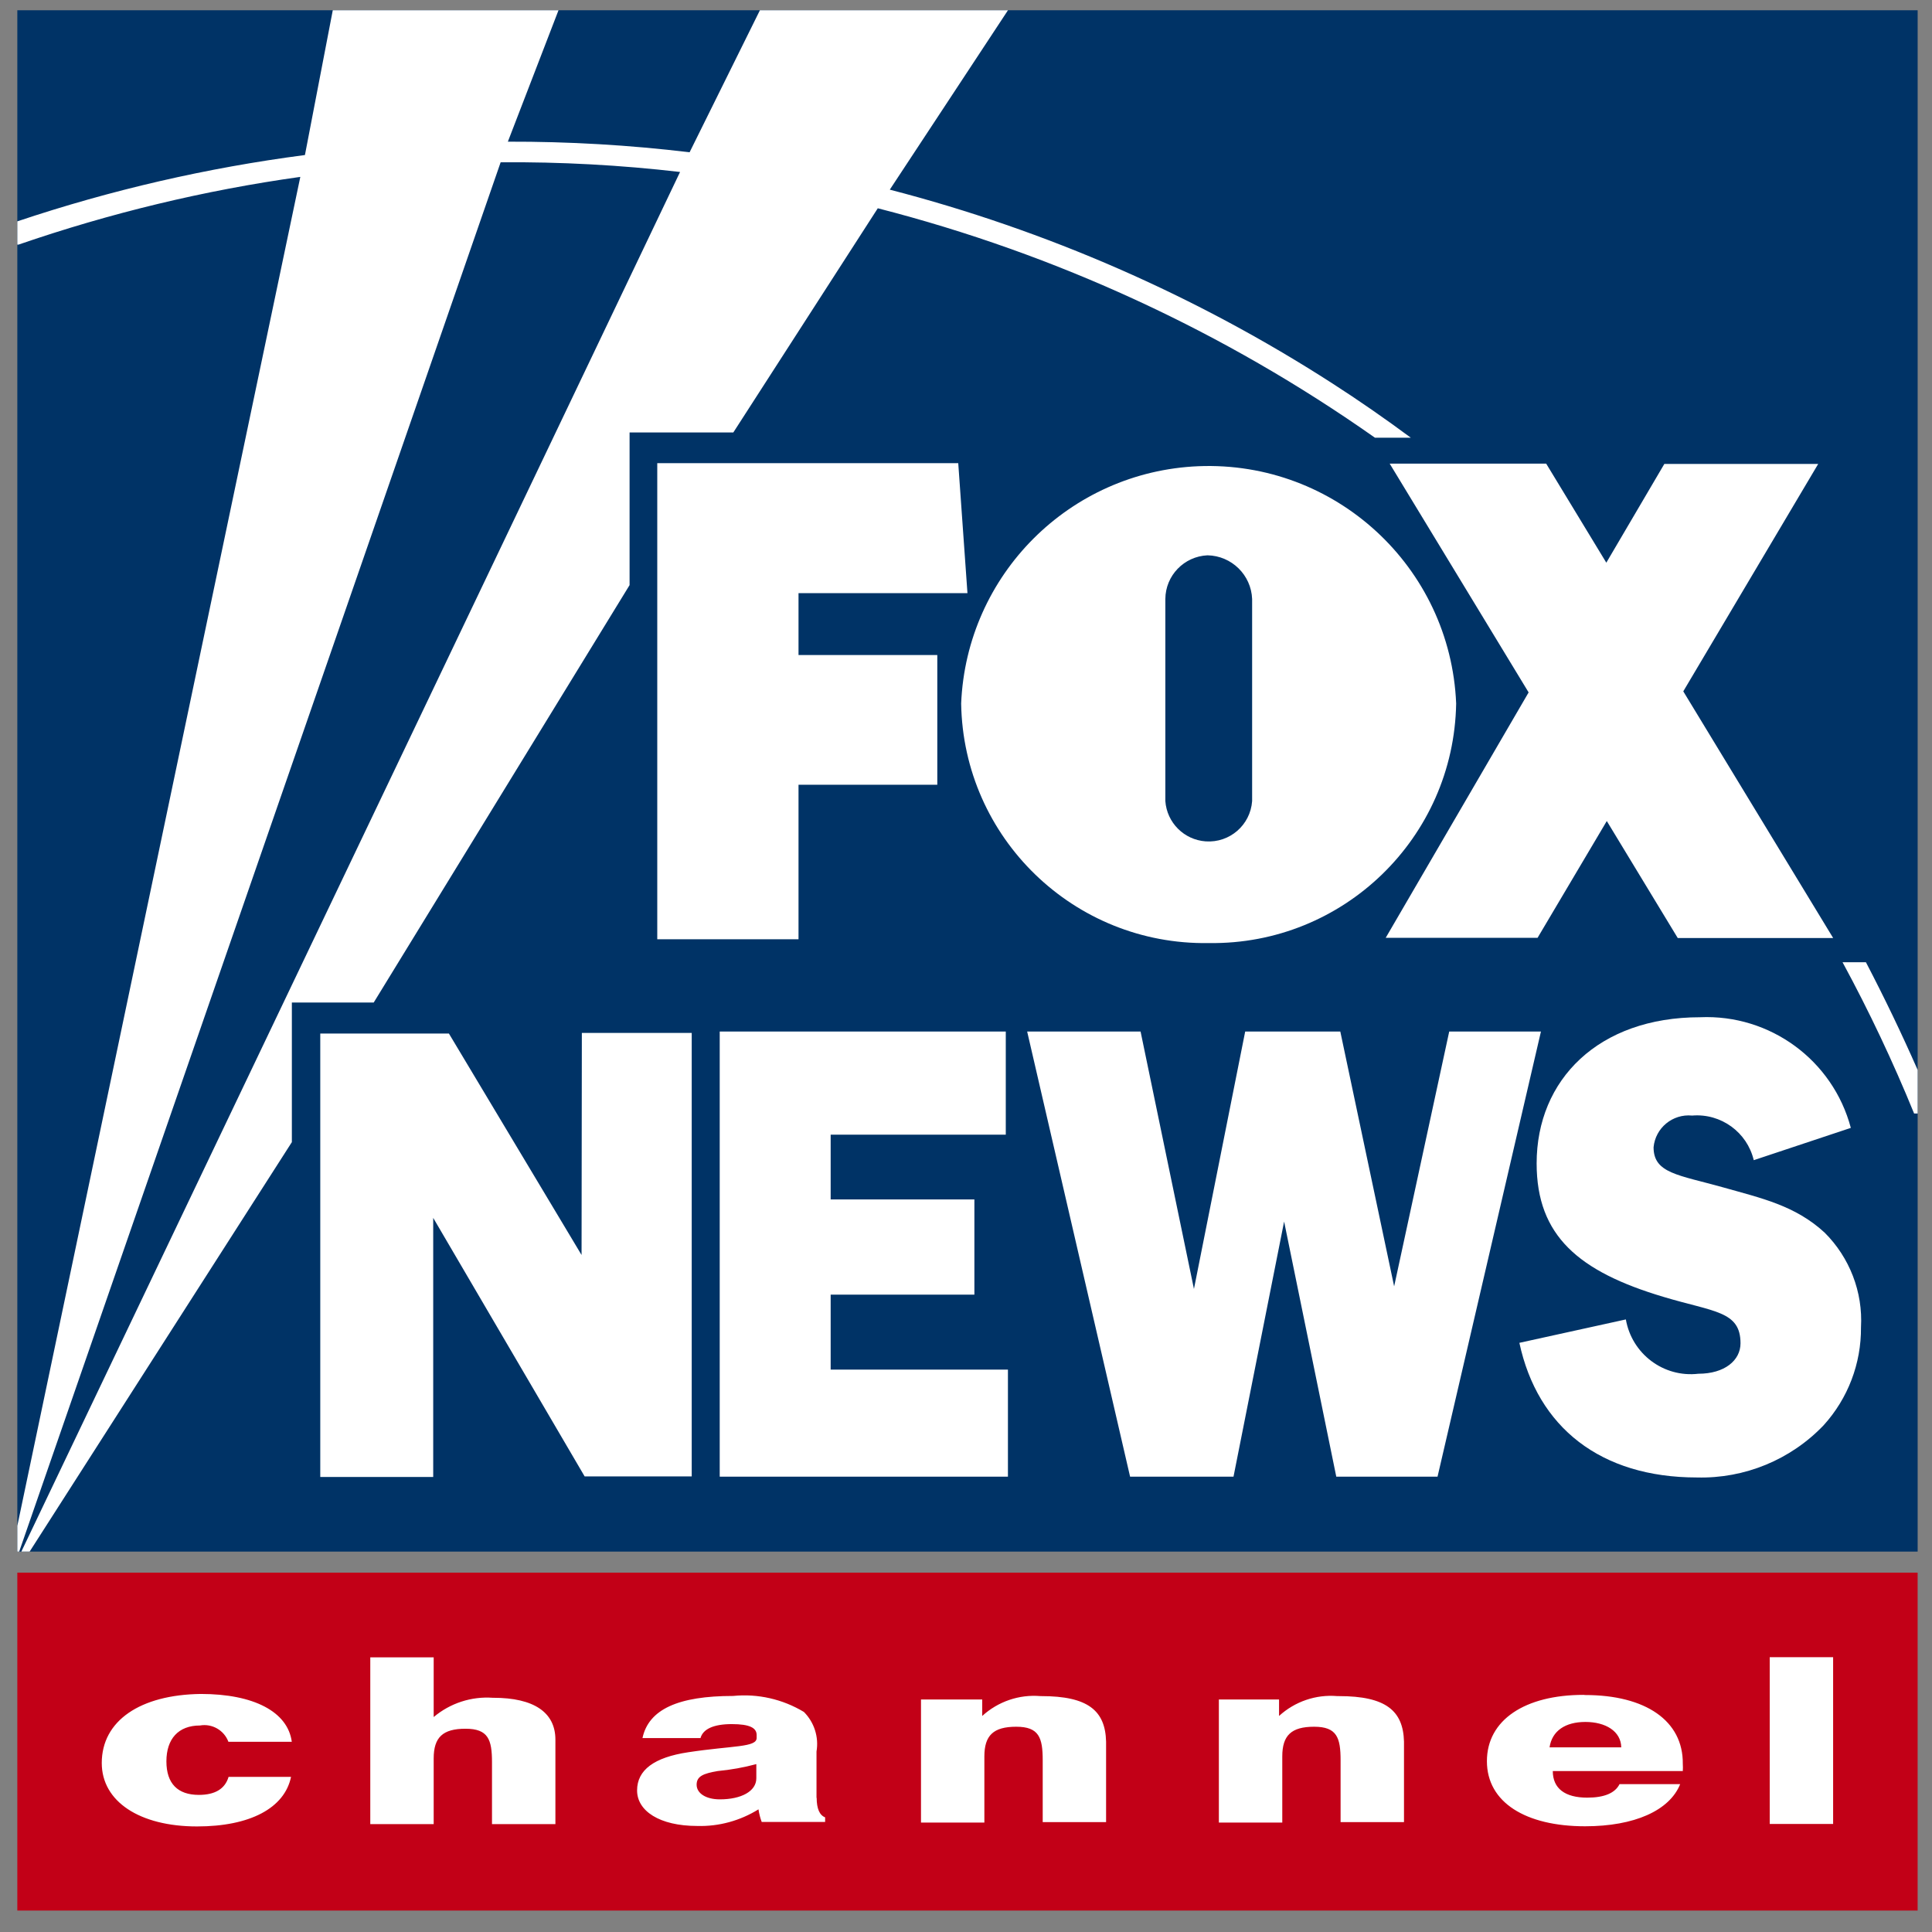
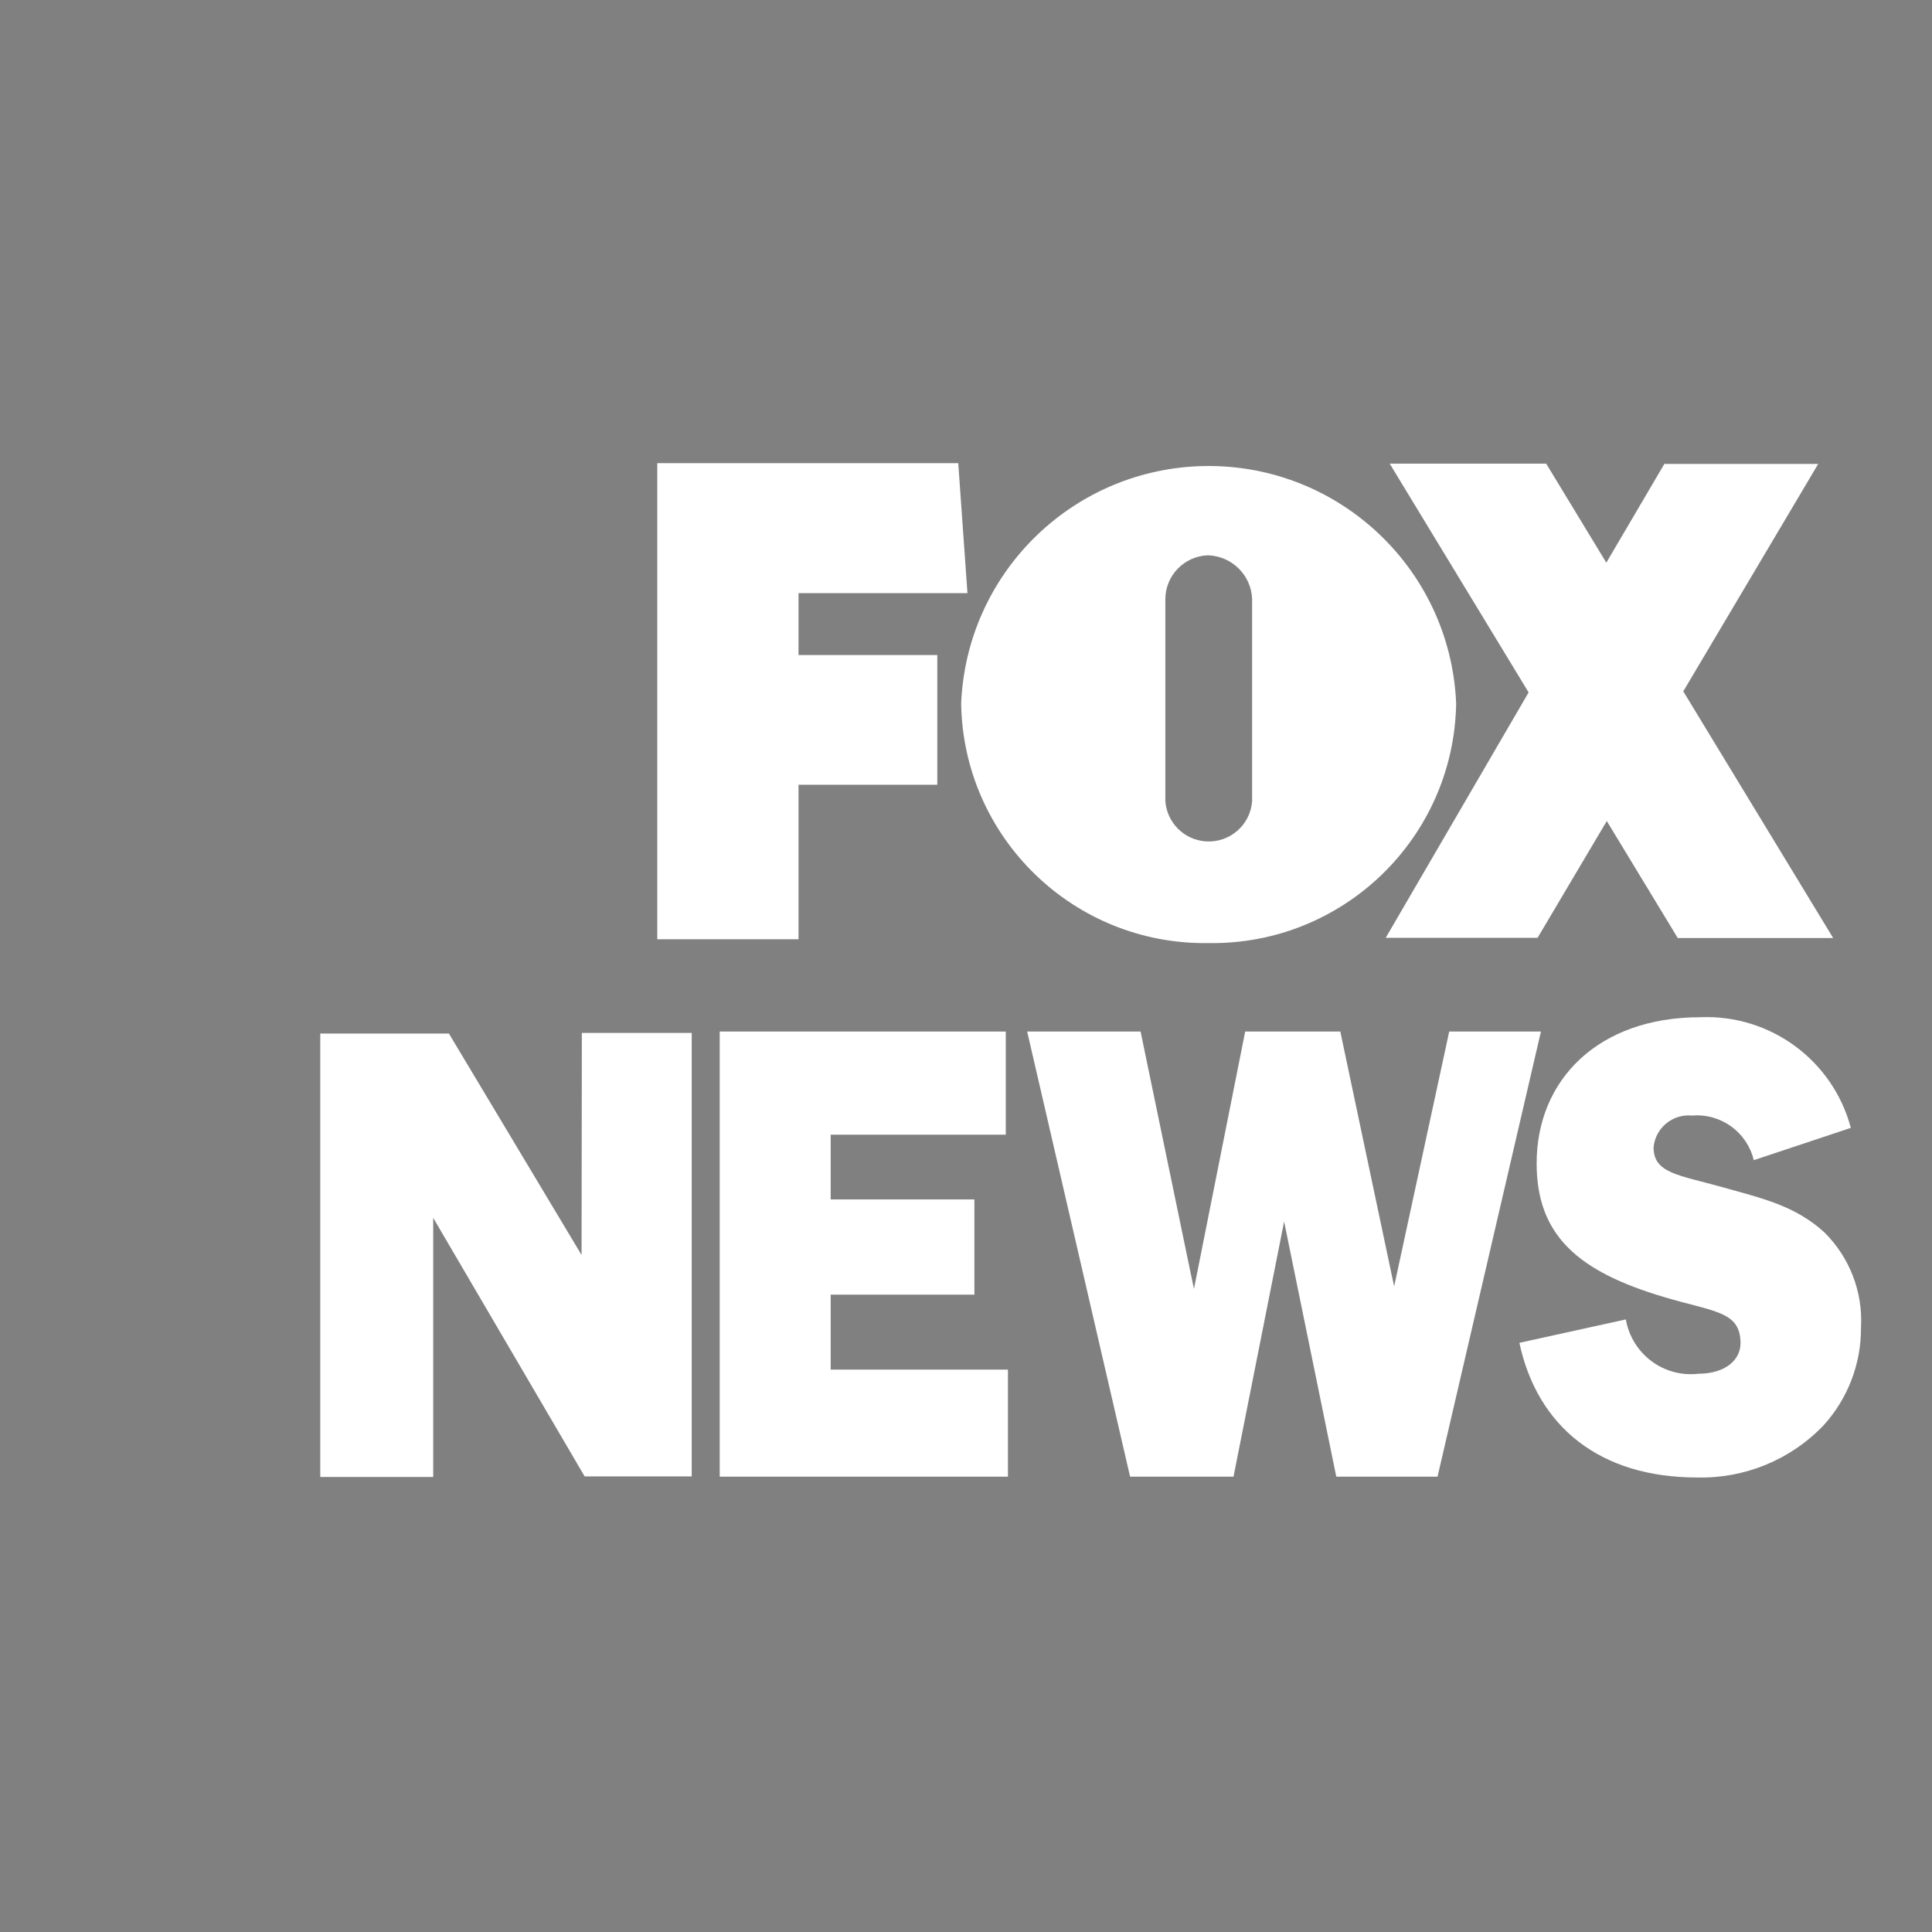
<svg xmlns="http://www.w3.org/2000/svg" width="61" height="61" viewBox="0 0 61 61" fill="none">
  <rect x="0" y="0" width="61" height="61" fill="#808080" stroke="none" />
-   <path d="M0.547 0.324H60.547V48.989H0.547V0.324Z" fill="#003366" />
-   <path d="M0.547 49.654H60.546V60.323H0.547V49.654Z" fill="#C20017" />
-   <path d="M60.547 35.157H60.435C59.769 33.525 59.016 31.931 58.176 30.382H58.914C59.497 31.499 60.041 32.631 60.547 33.782V35.157ZM0.547 6.989C3.501 5.998 6.538 5.298 9.628 4.895L10.507 0.324H17.634L16.035 4.473C17.954 4.468 19.869 4.579 21.773 4.808L23.993 0.324H31.825L28.094 5.988C33.044 7.271 37.757 9.331 42.051 12.095C42.906 12.644 43.737 13.222 44.544 13.82H43.412C38.665 10.477 33.345 8.019 27.715 6.576L23.153 13.655H19.878V18.474L11.799 31.654H9.215V36.061L0.936 48.989H0.674L21.472 5.43C19.592 5.211 17.697 5.109 15.807 5.124L0.606 48.989H0.547V6.989ZM0.547 48.177L9.482 5.585C6.455 6.008 3.477 6.727 0.586 7.723H0.547V48.177Z" fill="white" />
  <path d="M25.212 24.777H29.594V20.681H25.212V18.728H30.546L30.255 14.623H20.752V29.655H25.212V24.777ZM43.751 29.611H48.546L50.732 25.923L52.972 29.616H57.879L53.147 21.828L57.407 14.648H52.549L50.717 17.766L48.818 14.638H43.877L48.264 21.862L43.751 29.611ZM38.173 29.776C42.415 29.834 45.903 26.453 45.976 22.212C45.796 17.898 42.157 14.545 37.838 14.72C33.772 14.89 30.517 18.145 30.347 22.212C30.415 26.458 33.913 29.844 38.159 29.776H38.173ZM36.794 18.913C36.799 18.17 37.386 17.567 38.125 17.533C38.888 17.548 39.505 18.155 39.534 18.913V25.292C39.48 26.05 38.825 26.618 38.067 26.565C37.382 26.516 36.842 25.972 36.794 25.292V18.913ZM26.227 40.877H30.765V37.87H26.227V35.825H31.756V32.569H22.724V46.624H31.824V43.243H26.227V40.877ZM45.757 32.569L44.018 40.615L42.318 32.569H39.315L37.697 40.697L36.012 32.569H32.431L35.681 46.624H38.946L40.544 38.569L42.191 46.624H45.388L48.653 32.569H45.757ZM57.611 38.919C56.678 38.059 55.61 37.831 54.41 37.491C52.991 37.093 52.209 37.049 52.209 36.223C52.267 35.611 52.811 35.164 53.423 35.222C53.428 35.222 53.433 35.222 53.433 35.222C54.337 35.149 55.163 35.747 55.372 36.631L58.437 35.611C57.869 33.473 55.887 32.02 53.676 32.118C50.474 32.118 48.517 34.085 48.517 36.733C48.517 39.021 49.848 40.148 52.515 40.945C54.108 41.426 54.954 41.387 54.954 42.412C54.954 42.952 54.453 43.374 53.623 43.374C52.525 43.501 51.524 42.748 51.334 41.659L47.972 42.398C48.546 45.065 50.533 46.649 53.579 46.649C55.085 46.688 56.538 46.09 57.577 45.002C58.345 44.156 58.767 43.054 58.758 41.907C58.821 40.79 58.398 39.701 57.606 38.914H57.611V38.919ZM18.362 39.624L14.174 32.633H10.112V46.634H13.678V38.453L18.459 46.615H21.84V32.613H18.371L18.362 39.624Z" fill="white" />
-   <path d="M6.313 54.48C6.697 54.412 7.076 54.63 7.212 54.995H9.213C9.087 54.047 8.013 53.484 6.342 53.484C4.428 53.508 3.213 54.329 3.213 55.665C3.213 56.88 4.409 57.667 6.221 57.667C7.892 57.667 8.985 57.089 9.189 56.102H7.217C7.105 56.481 6.789 56.671 6.279 56.671C5.613 56.671 5.254 56.316 5.254 55.612C5.254 54.907 5.628 54.48 6.313 54.48ZM25.78 56.773V55.301C25.858 54.844 25.707 54.378 25.382 54.052C24.711 53.649 23.929 53.469 23.147 53.547C21.422 53.547 20.48 53.965 20.285 54.878H22.117C22.195 54.592 22.53 54.436 23.103 54.436C23.676 54.436 23.89 54.557 23.89 54.781V54.873C23.89 55.175 23.137 55.111 21.728 55.325C20.655 55.486 20.115 55.884 20.115 56.53C20.115 57.176 20.82 57.652 22.015 57.652C22.695 57.672 23.37 57.487 23.948 57.127C23.968 57.264 24.002 57.4 24.05 57.526H26.052V57.38C25.877 57.312 25.785 57.108 25.785 56.758L25.78 56.773ZM23.88 56.146C23.88 56.559 23.399 56.812 22.729 56.812C22.282 56.812 21.995 56.617 21.995 56.35C21.995 56.083 22.204 55.996 22.661 55.918C23.074 55.879 23.482 55.806 23.88 55.699V56.146ZM32.854 53.552C32.178 53.494 31.513 53.722 31.012 54.179V53.659H29.079V57.545H31.08V55.456C31.08 54.791 31.367 54.519 32.086 54.519C32.805 54.519 32.922 54.864 32.922 55.578V57.531H34.923V54.99C34.899 54.009 34.35 53.552 32.878 53.552H32.854ZM15.558 53.605C14.883 53.557 14.213 53.775 13.693 54.213V52.328H11.691V57.594H13.693V55.52C13.693 54.854 13.979 54.582 14.698 54.582C15.417 54.582 15.534 54.927 15.534 55.641V57.594H17.536V54.927C17.536 54.062 16.851 53.605 15.578 53.605H15.558ZM42.225 53.552C41.55 53.494 40.884 53.722 40.384 54.179V53.659H38.484V57.545H40.486V55.456C40.486 54.791 40.773 54.519 41.492 54.519C42.211 54.519 42.327 54.864 42.327 55.578V57.531H44.329V54.99C44.304 54.009 43.751 53.552 42.274 53.552H42.225ZM49.998 53.513C48.147 53.513 46.947 54.305 46.947 55.607C46.947 56.909 48.172 57.662 50.047 57.662C51.602 57.662 52.714 57.166 53.049 56.331H51.135C50.994 56.613 50.654 56.758 50.115 56.758C49.41 56.758 49.027 56.467 49.027 55.918H53.132C53.137 55.84 53.137 55.767 53.132 55.69C53.146 54.329 51.956 53.518 50.047 53.518L49.998 53.513ZM48.925 55.17C49.002 54.65 49.42 54.368 50.057 54.368C50.693 54.368 51.179 54.66 51.189 55.17H48.925ZM55.877 52.323V57.589H57.878V52.323H55.877Z" fill="white" />
</svg>